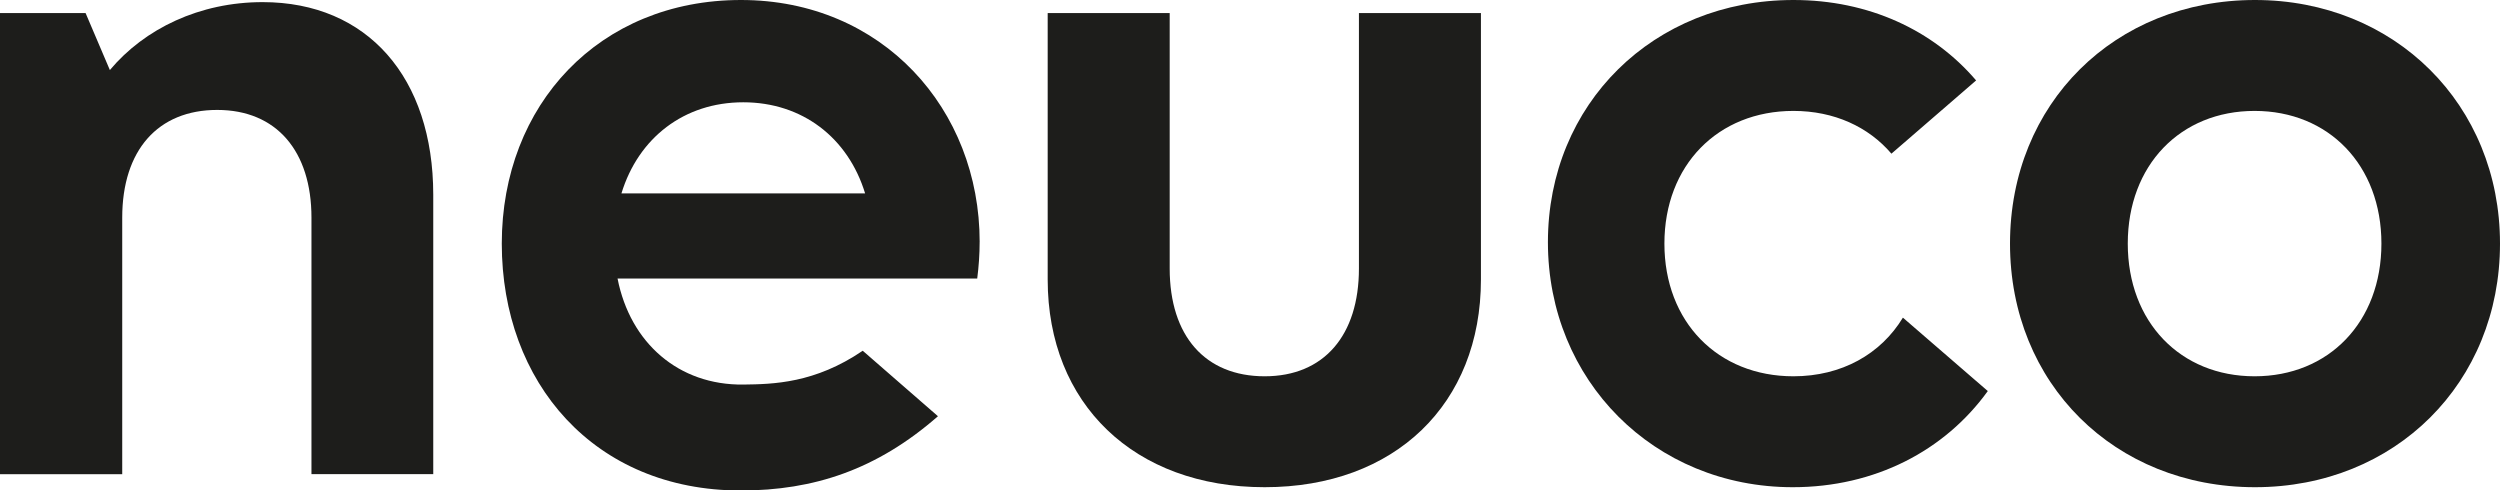
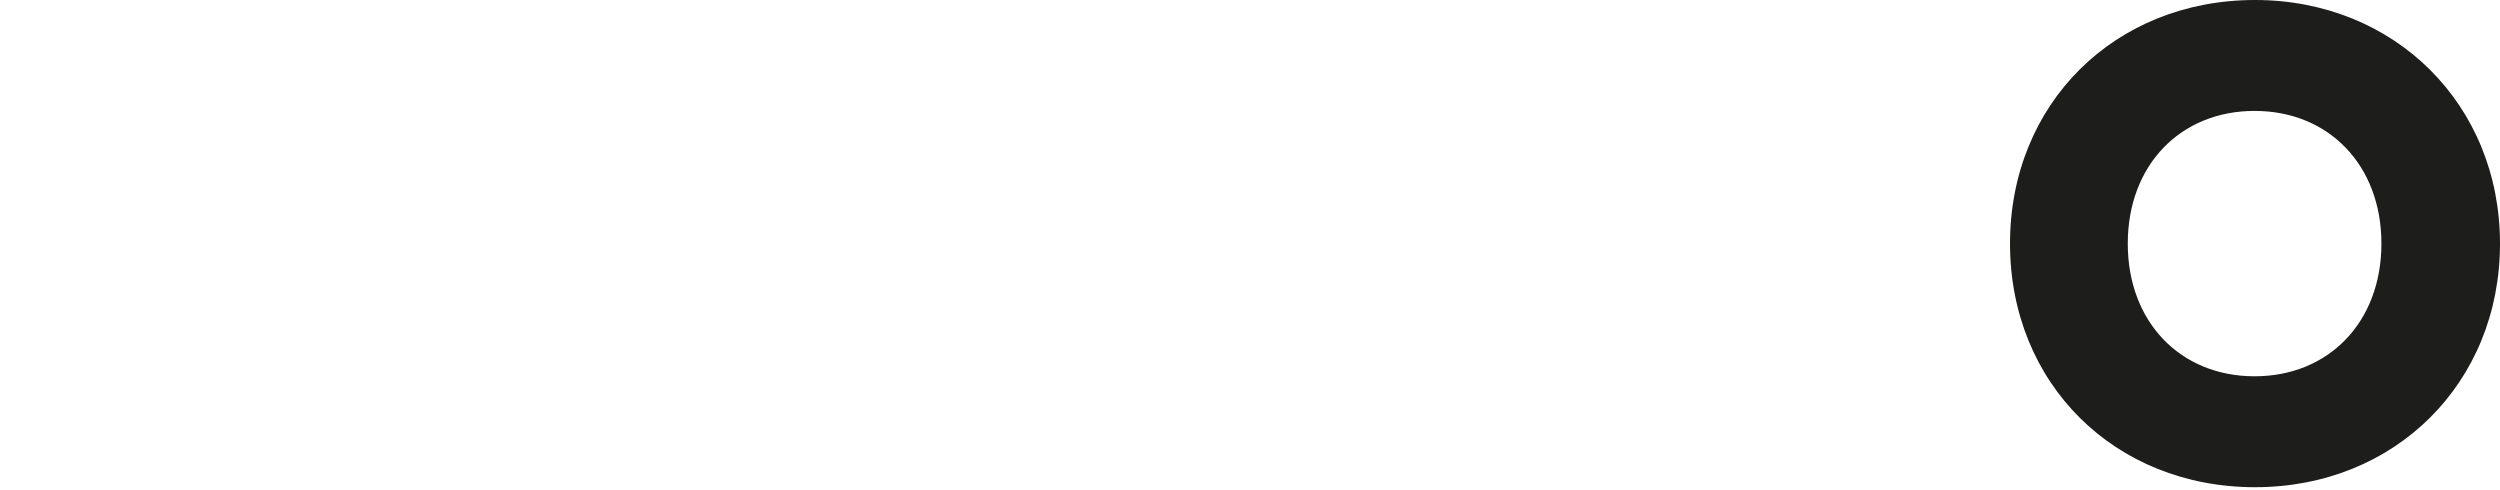
<svg xmlns="http://www.w3.org/2000/svg" id="Ebene_1" viewBox="0 0 788.69 154.74">
  <defs>
    <style>.cls-1{fill:#1d1d1b;}</style>
  </defs>
-   <path class="cls-1" d="m623.42,25.38c-13.6-15.92-33.94-25.38-57.63-25.38-44.2,0-77.46,32.82-77.46,76.41s33.48,77.29,77.24,77.29h0c25.88,0,47.92-11.48,61.53-30.33l-26.78-23.16c-6.96,11.49-19.33,18.5-34.54,18.5-23.81,0-40.7-17.12-40.7-41.86s16.89-41.86,40.7-41.86c12.85,0,23.67,5.01,30.92,13.49l26.71-23.1Z" />
-   <path class="cls-1" d="m428.71,4.12v80.6c0,21.02-10.98,33.99-29.74,33.99s-29.96-12.7-29.96-33.99V4.12h-38.49v84.05c0,39.28,27.35,65.53,68.45,65.53s68.23-26.25,68.23-65.53V4.12h-38.48Z" />
-   <path class="cls-1" d="m272.92,61.01h-76.87c5.36-17.53,19.77-28.74,38.43-28.74s33.08,11.21,38.44,28.74m36.14,15.33h0C309.06,34.44,278.42,0,233.75,0s-75.45,33.04-75.45,76.85,29.13,77.89,75.38,77.89c23.04,0,42.97-6.58,62.22-23.43l-23.73-20.66c-15.08,10.27-28.2,10.56-37.68,10.67-20.37.24-35.67-13.1-39.67-33.45h2.76s110.71,0,110.71,0c.49-3.84.76-7.69.76-11.53" />
-   <path class="cls-1" d="m82.85.67h0c-19.8,0-37.19,8.32-48.19,21.43l-7.66-17.98H0v145.47h38.56v-80.92c0-21.29,11.26-33.99,29.96-33.99s29.74,12.98,29.74,33.99v80.91h38.42V61.42C136.67,24.59,116,.67,82.85.67" />
  <path class="cls-1" d="m711.27,118.71c-23.4,0-40.01-17.12-40.01-41.86s16.61-41.86,40.01-41.86,40.01,17.13,40.01,41.86-16.6,41.86-40.01,41.86M711.4,0c-44.29,0-77.29,32.72-77.29,76.85s33,76.85,77.29,76.85,77.29-32.99,77.29-76.85S755.47,0,711.4,0" />
</svg>